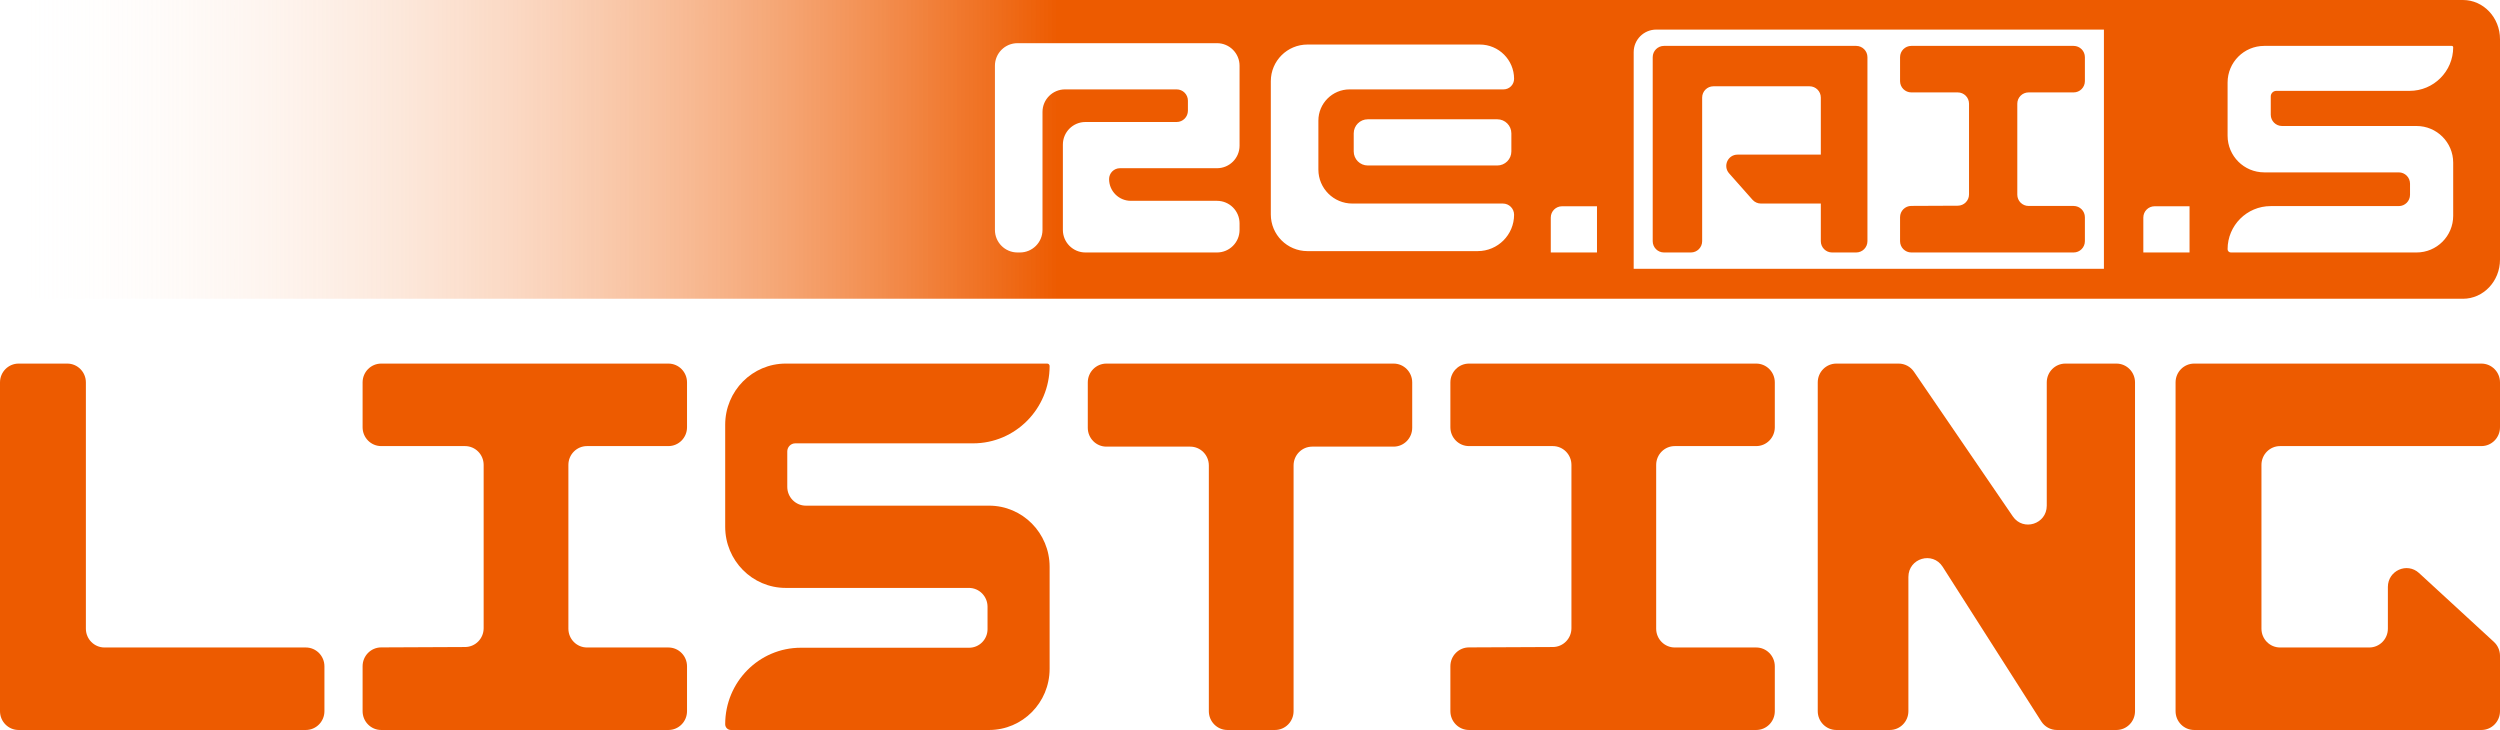
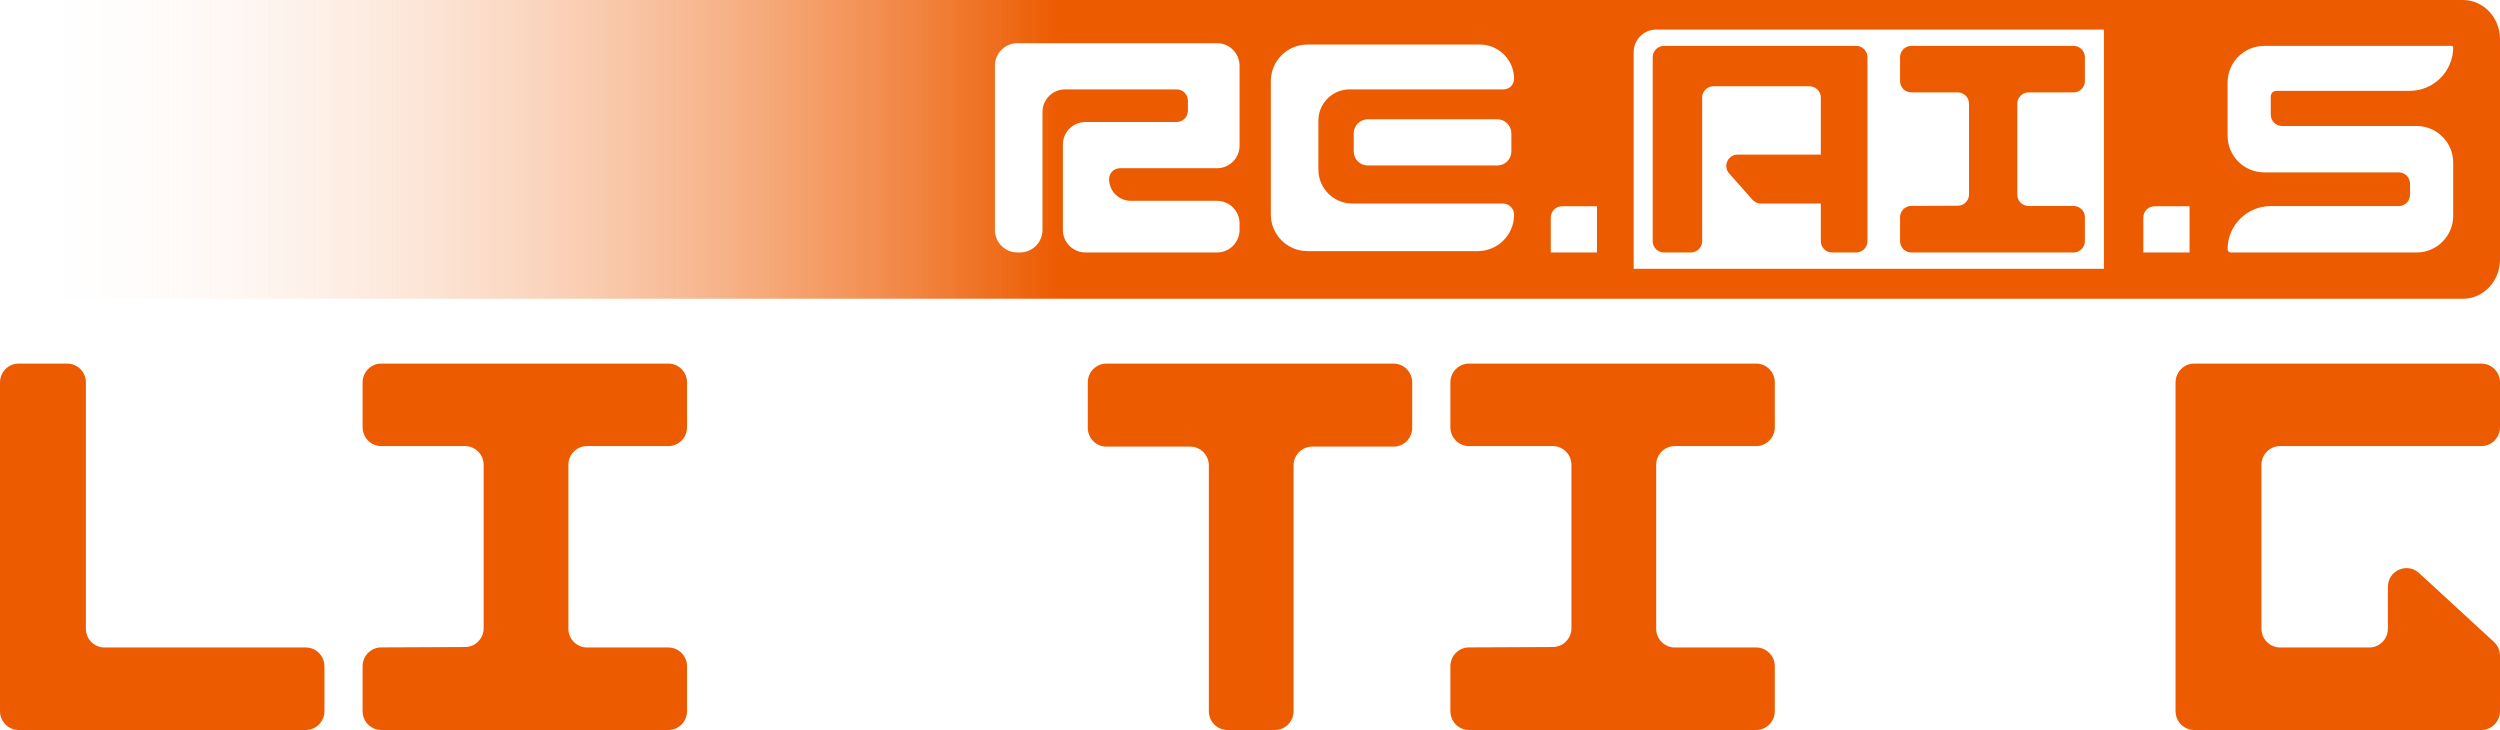
<svg xmlns="http://www.w3.org/2000/svg" width="887" height="259" viewBox="0 0 887 259" fill="none">
  <path d="M880.393 259H778.5C774.851 259 771.893 256.011 771.893 252.324V135.676C771.893 131.989 774.851 129 778.5 129H880.393C884.042 129 887 131.989 887 135.676V151.595C887 155.282 884.042 158.272 880.393 158.272H808.97C805.321 158.272 802.363 161.261 802.363 164.948V223.052C802.363 226.739 805.321 229.728 808.97 229.728H840.613C844.262 229.728 847.22 226.739 847.22 223.052V208.249C847.22 202.451 854.031 199.408 858.275 203.311L884.84 227.742C886.216 229.007 887 230.8 887 232.68V252.324C887 256.011 884.042 259 880.393 259Z" fill="#ED5B00" />
-   <path d="M670.492 259H651.544C647.895 259 644.937 256.011 644.937 252.324V135.676C644.937 131.989 647.895 129 651.544 129H673.632C675.803 129 677.836 130.078 679.069 131.883L714.145 183.216C717.828 188.606 726.189 185.972 726.189 179.422V135.676C726.189 131.989 729.147 129 732.796 129H750.898C754.547 129 757.505 131.989 757.505 135.676V252.324C757.505 256.011 754.547 259 750.898 259H729.791C727.546 259 725.454 257.848 724.238 255.94L689.26 201.095C685.69 195.497 677.099 198.052 677.099 204.711V252.324C677.099 256.011 674.141 259 670.492 259Z" fill="#ED5B00" />
  <path d="M623.095 259H521.203C517.554 259 514.595 256.011 514.595 252.324V236.375C514.595 232.699 517.535 229.715 521.173 229.699L550.968 229.563C554.606 229.547 557.546 226.562 557.546 222.887V164.948C557.546 161.261 554.588 158.272 550.939 158.272H521.203C517.554 158.272 514.595 155.282 514.595 151.595V135.676C514.595 131.989 517.554 129 521.203 129H623.095C626.744 129 629.702 131.989 629.702 135.676V151.595C629.702 155.282 626.744 158.272 623.095 158.272H594.218C590.569 158.272 587.611 161.261 587.611 164.948V223.052C587.611 226.739 590.569 229.728 594.218 229.728H623.095C626.744 229.728 629.702 232.718 629.702 236.405V252.324C629.702 256.011 626.744 259 623.095 259Z" fill="#ED5B00" />
  <path d="M458.962 165.142V252.324C458.962 256.011 456.004 259 452.355 259H435.504C431.855 259 428.897 256.011 428.897 252.324V165.142C428.897 161.455 425.939 158.465 422.29 158.465H392.554C388.905 158.465 385.947 155.476 385.947 151.789V135.676C385.947 131.989 388.905 129 392.554 129H494.446C498.095 129 501.053 131.989 501.053 135.676V151.789C501.053 155.476 498.095 158.465 494.446 158.465H465.569C461.92 158.465 458.962 161.455 458.962 165.142Z" fill="#ED5B00" />
-   <path d="M282.166 157.299H345.255C360.249 157.299 372.405 145.016 372.405 129.864C372.405 129.387 372.022 129 371.549 129H278.771C266.912 129 257.298 138.715 257.298 150.698V186.893C257.298 198.877 266.912 208.592 278.771 208.592H343.771C347.42 208.592 350.378 211.581 350.378 215.268V223.216C350.378 226.861 347.454 229.816 343.846 229.816H284.151C269.321 229.816 257.298 241.965 257.298 256.952C257.298 258.083 258.205 259 259.324 259H350.932C362.791 259 372.405 249.285 372.405 237.301V201.107C372.405 189.123 362.791 179.408 350.932 179.408H285.931C282.282 179.408 279.324 176.419 279.324 172.732V160.171C279.324 158.585 280.597 157.299 282.166 157.299Z" fill="#ED5B00" />
  <path d="M237.149 259H135.256C131.607 259 128.649 256.011 128.649 252.324V236.375C128.649 232.699 131.589 229.715 135.226 229.699L165.022 229.563C168.659 229.547 171.599 226.562 171.599 222.887V164.948C171.599 161.261 168.641 158.272 164.992 158.272H135.256C131.607 158.272 128.649 155.282 128.649 151.595V135.676C128.649 131.989 131.607 129 135.256 129H237.149C240.798 129 243.756 131.989 243.756 135.676V151.595C243.756 155.282 240.798 158.272 237.149 158.272H208.271C204.622 158.272 201.664 161.261 201.664 164.948V223.052C201.664 226.739 204.622 229.728 208.271 229.728H237.149C240.798 229.728 243.756 232.718 243.756 236.405V252.324C243.756 256.011 240.798 259 237.149 259Z" fill="#ED5B00" />
  <path d="M108.5 259H6.607C2.958 259 0 256.011 0 252.324V135.676C0 131.989 2.958 129 6.607 129H23.862C27.511 129 30.47 131.989 30.47 135.676V223.052C30.47 226.739 33.428 229.728 37.077 229.728H108.5C112.149 229.728 115.107 232.718 115.107 236.405V252.324C115.107 256.011 112.149 259 108.5 259Z" fill="#ED5B00" />
  <path d="M873.859 0C881.117 7.93321e-05 887 6.224 887 13.901V92.099C887 99.776 881.117 106 873.859 106H13.141C5.883 106 0 99.776 0 92.099V13.901C0 6.224 5.883 6.59739e-05 13.141 0H873.859ZM587.631 10.498C583.213 10.498 579.631 14.08 579.631 18.498V95.364H746.47V10.498H587.631ZM658.568 16.284C660.777 16.285 662.568 18.075 662.568 20.284V85.578C662.568 87.787 660.777 89.578 658.568 89.578H650.027C647.819 89.578 646.028 87.787 646.027 85.578V72.219H624.78C623.636 72.219 622.545 71.728 621.786 70.871L613.493 61.513C611.206 58.932 613.039 54.859 616.487 54.859H646.027V34.615C646.027 32.406 644.236 30.615 642.027 30.615H607.925C605.716 30.615 603.925 32.406 603.925 34.615V85.578C603.924 87.787 602.133 89.578 599.925 89.578H590.382C588.173 89.578 586.382 87.787 586.382 85.578V20.284C586.382 18.075 588.173 16.284 590.382 16.284H658.568ZM735.719 16.284C737.928 16.284 739.719 18.075 739.719 20.284V28.787C739.719 30.996 737.928 32.787 735.719 32.787H719.739C717.53 32.787 715.739 34.578 715.739 36.787V69.074C715.739 71.283 717.53 73.074 719.739 73.074H735.719C737.928 73.074 739.719 74.865 739.719 77.074V85.578C739.718 87.787 737.927 89.578 735.719 89.578H678.141C675.932 89.578 674.141 87.787 674.141 85.578V77.057C674.141 74.855 675.921 73.067 678.123 73.057L694.628 72.982C696.83 72.972 698.61 71.184 698.61 68.982V36.787C698.61 34.578 696.819 32.787 694.61 32.787H678.141C675.932 32.787 674.141 30.996 674.141 28.787V20.284C674.141 18.075 675.932 16.284 678.141 16.284H735.719ZM361 15.319C356.582 15.319 353 18.901 353 23.319V81.577C353 85.995 356.582 89.577 361 89.577H361.877C366.295 89.577 369.877 85.995 369.877 81.577V39.714C369.877 35.296 373.459 31.714 377.877 31.714H417.472C419.681 31.714 421.472 33.505 421.472 35.714V39.287C421.472 41.496 419.681 43.287 417.472 43.287H385.109C380.691 43.287 377.109 46.869 377.109 51.287V81.577C377.109 85.995 380.691 89.577 385.109 89.577H431.795C436.213 89.577 439.795 85.995 439.795 81.577V79.254C439.795 74.836 436.213 71.254 431.795 71.254H401.22C396.959 71.254 393.504 67.8 393.504 63.539C393.504 61.409 395.231 59.682 397.361 59.682H431.795C436.213 59.681 439.795 56.1 439.795 51.682V23.319C439.795 18.901 436.213 15.319 431.795 15.319H361ZM554.217 73.183C552.008 73.183 550.217 74.974 550.217 77.183V89.577H566.611V73.183H554.217ZM764.453 73.183C762.244 73.183 760.453 74.974 760.453 77.183V89.577H776.848V73.183H764.453ZM803.349 16.284C796.169 16.284 790.349 22.105 790.349 29.284V48.157C790.349 55.337 796.169 61.157 803.349 61.157H851.076C853.285 61.157 855.076 62.948 855.076 65.157V69.124C855.076 71.333 853.285 73.124 851.076 73.124H805.647C797.198 73.124 790.349 79.974 790.349 88.423C790.349 89.06 790.866 89.577 791.504 89.577H857.393C864.572 89.577 870.393 83.757 870.393 76.577V57.704C870.393 50.524 864.572 44.704 857.393 44.704H809.666C807.457 44.704 805.666 42.913 805.666 40.704V34.216C805.666 33.124 806.551 32.239 807.643 32.239H854.925C863.467 32.239 870.392 25.314 870.393 16.771C870.393 16.502 870.174 16.284 869.905 16.284H803.349ZM463.885 15.802C456.705 15.802 450.885 21.622 450.885 28.802V76.095C450.885 83.274 456.705 89.095 463.885 89.095H524.292C531.42 89.095 537.197 83.317 537.197 76.189C537.197 73.996 535.42 72.219 533.227 72.219H479.816C473.159 72.219 467.762 66.821 467.762 60.163V42.805C467.762 36.68 472.727 31.714 478.853 31.714H533.453C535.521 31.714 537.197 30.038 537.197 27.97C537.197 21.25 531.75 15.802 525.029 15.802H463.885ZM485.299 42.322C482.537 42.322 480.299 44.561 480.299 47.322V53.717C480.299 56.478 482.537 58.717 485.299 58.717H531.233C533.995 58.717 536.233 56.478 536.233 53.717V47.322C536.233 44.561 533.995 42.322 531.233 42.322H485.299Z" fill="url(#paint0_linear_24_39)" />
  <defs>
    <linearGradient id="paint0_linear_24_39" x1="0" y1="53" x2="375.5" y2="53" gradientUnits="userSpaceOnUse">
      <stop stop-color="white" stop-opacity="0" />
      <stop offset="1" stop-color="#ED5B00" />
    </linearGradient>
  </defs>
</svg>